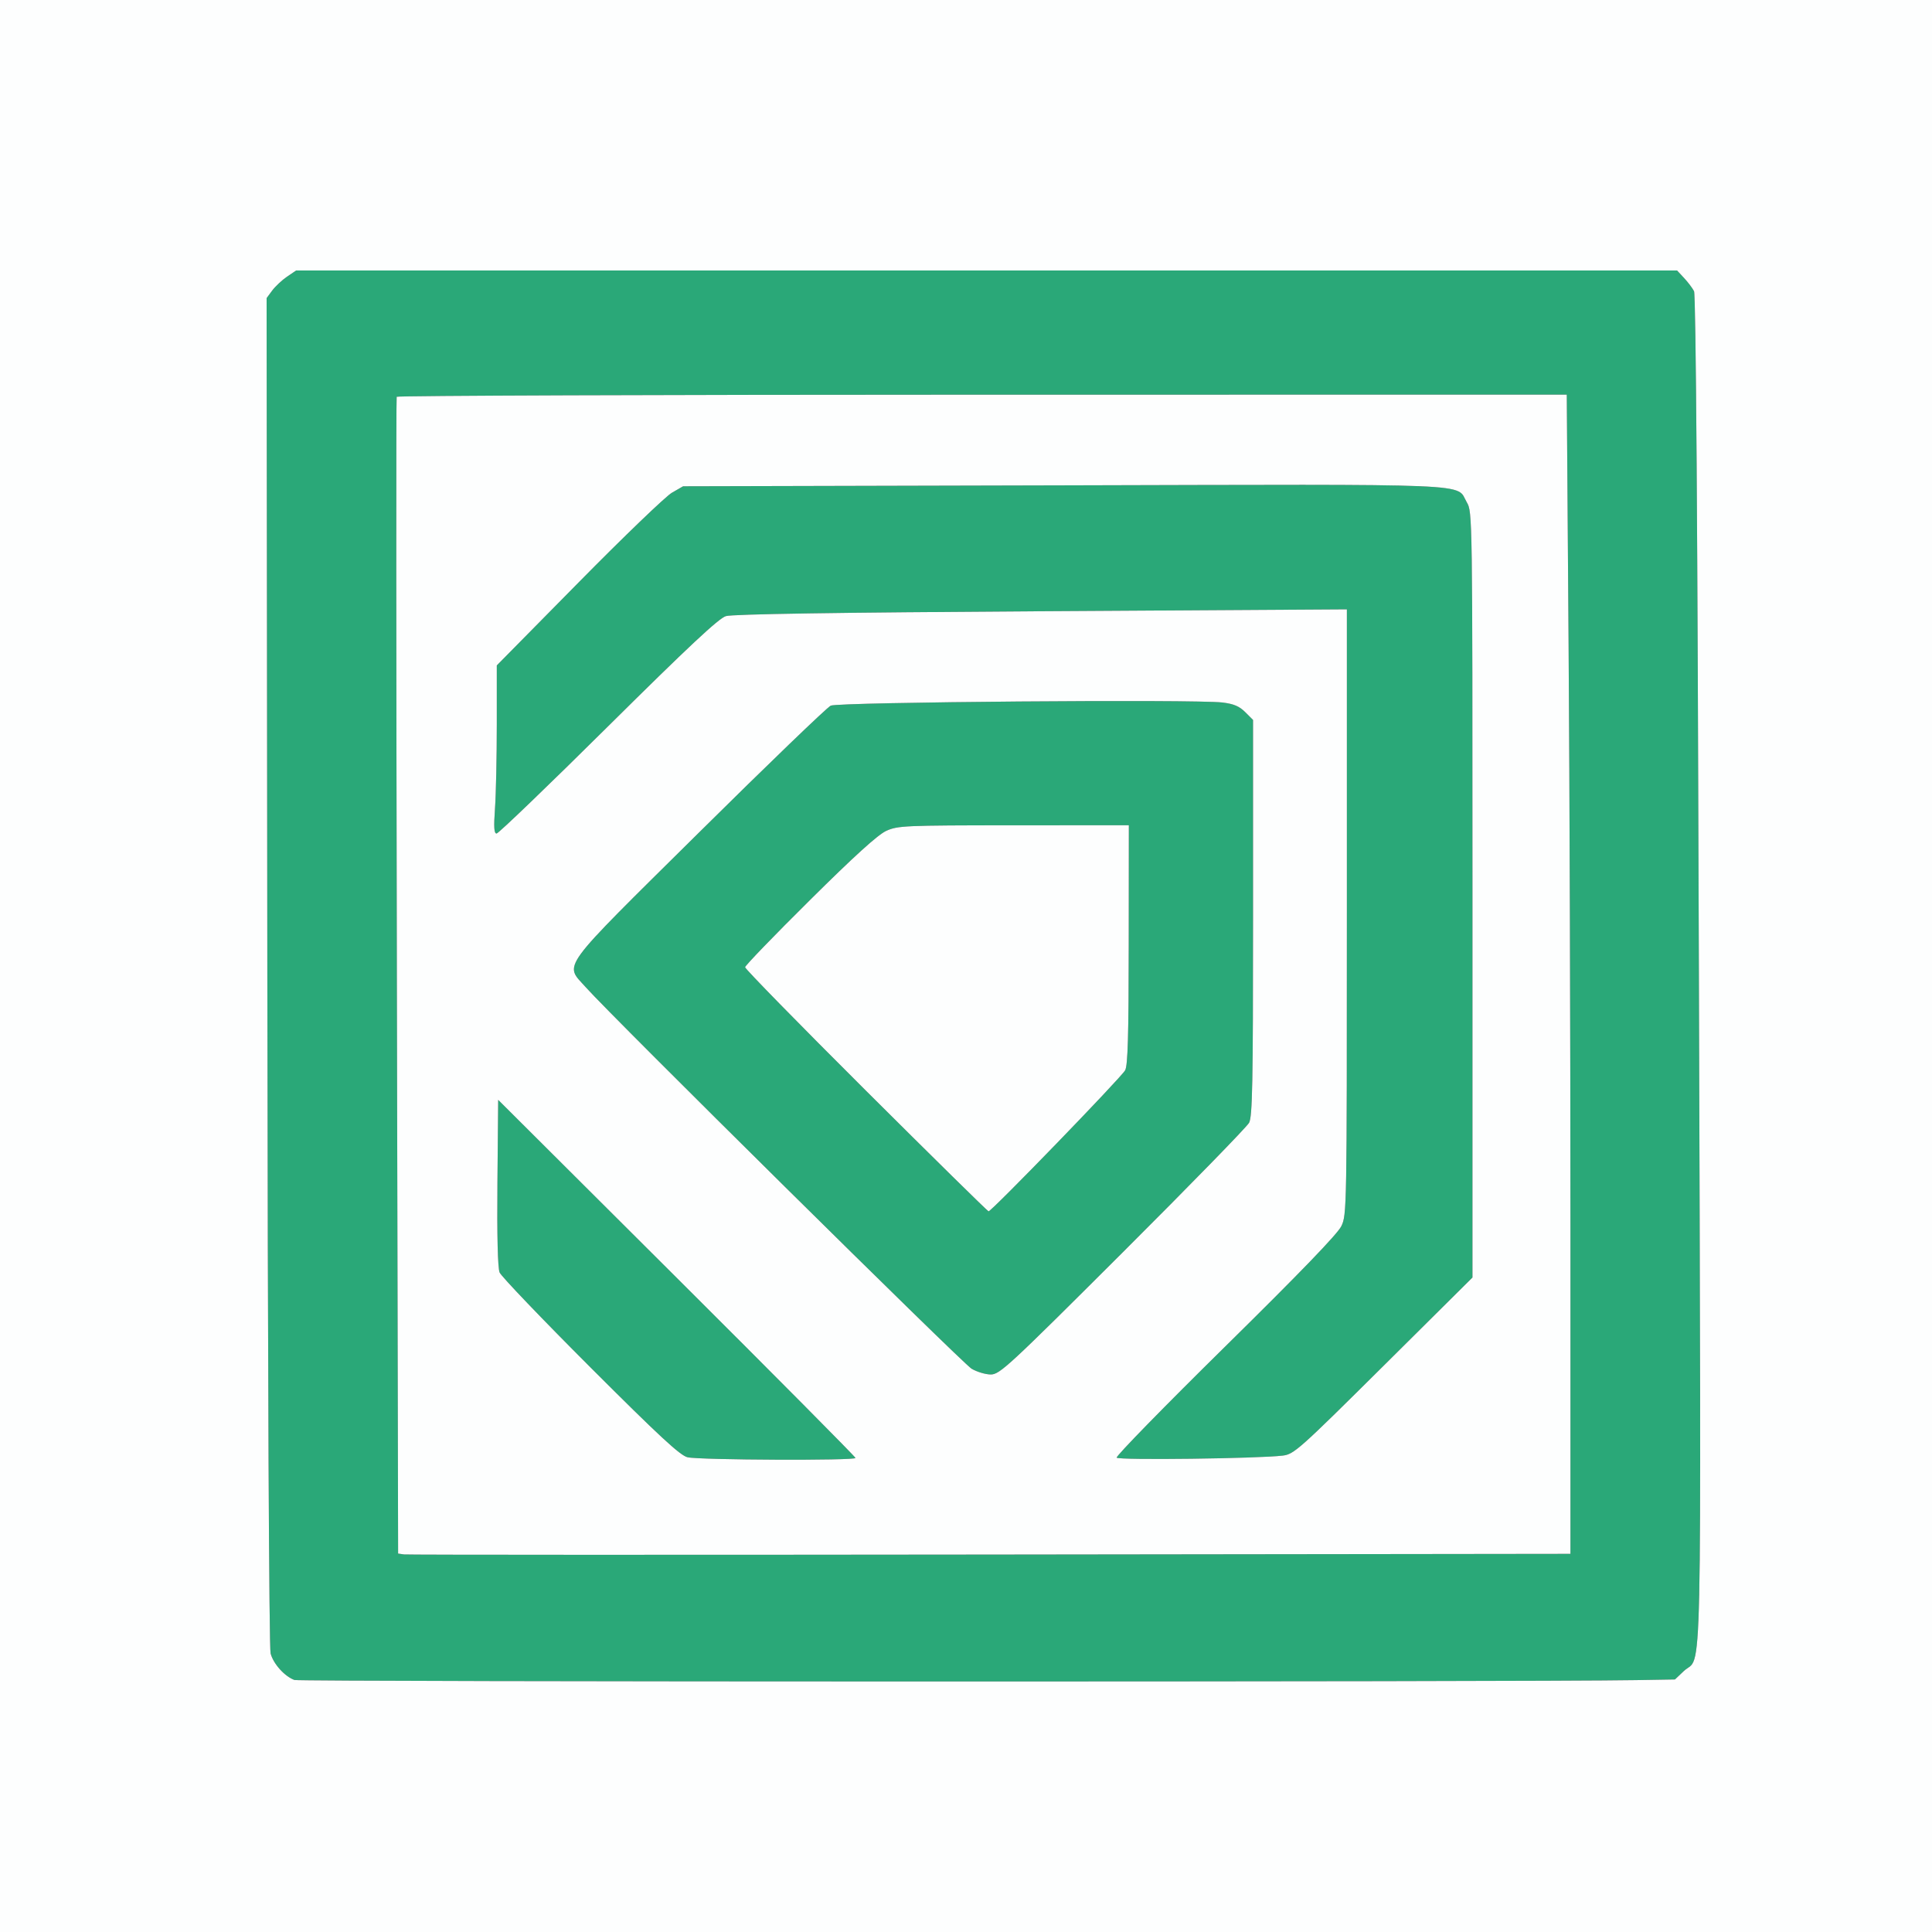
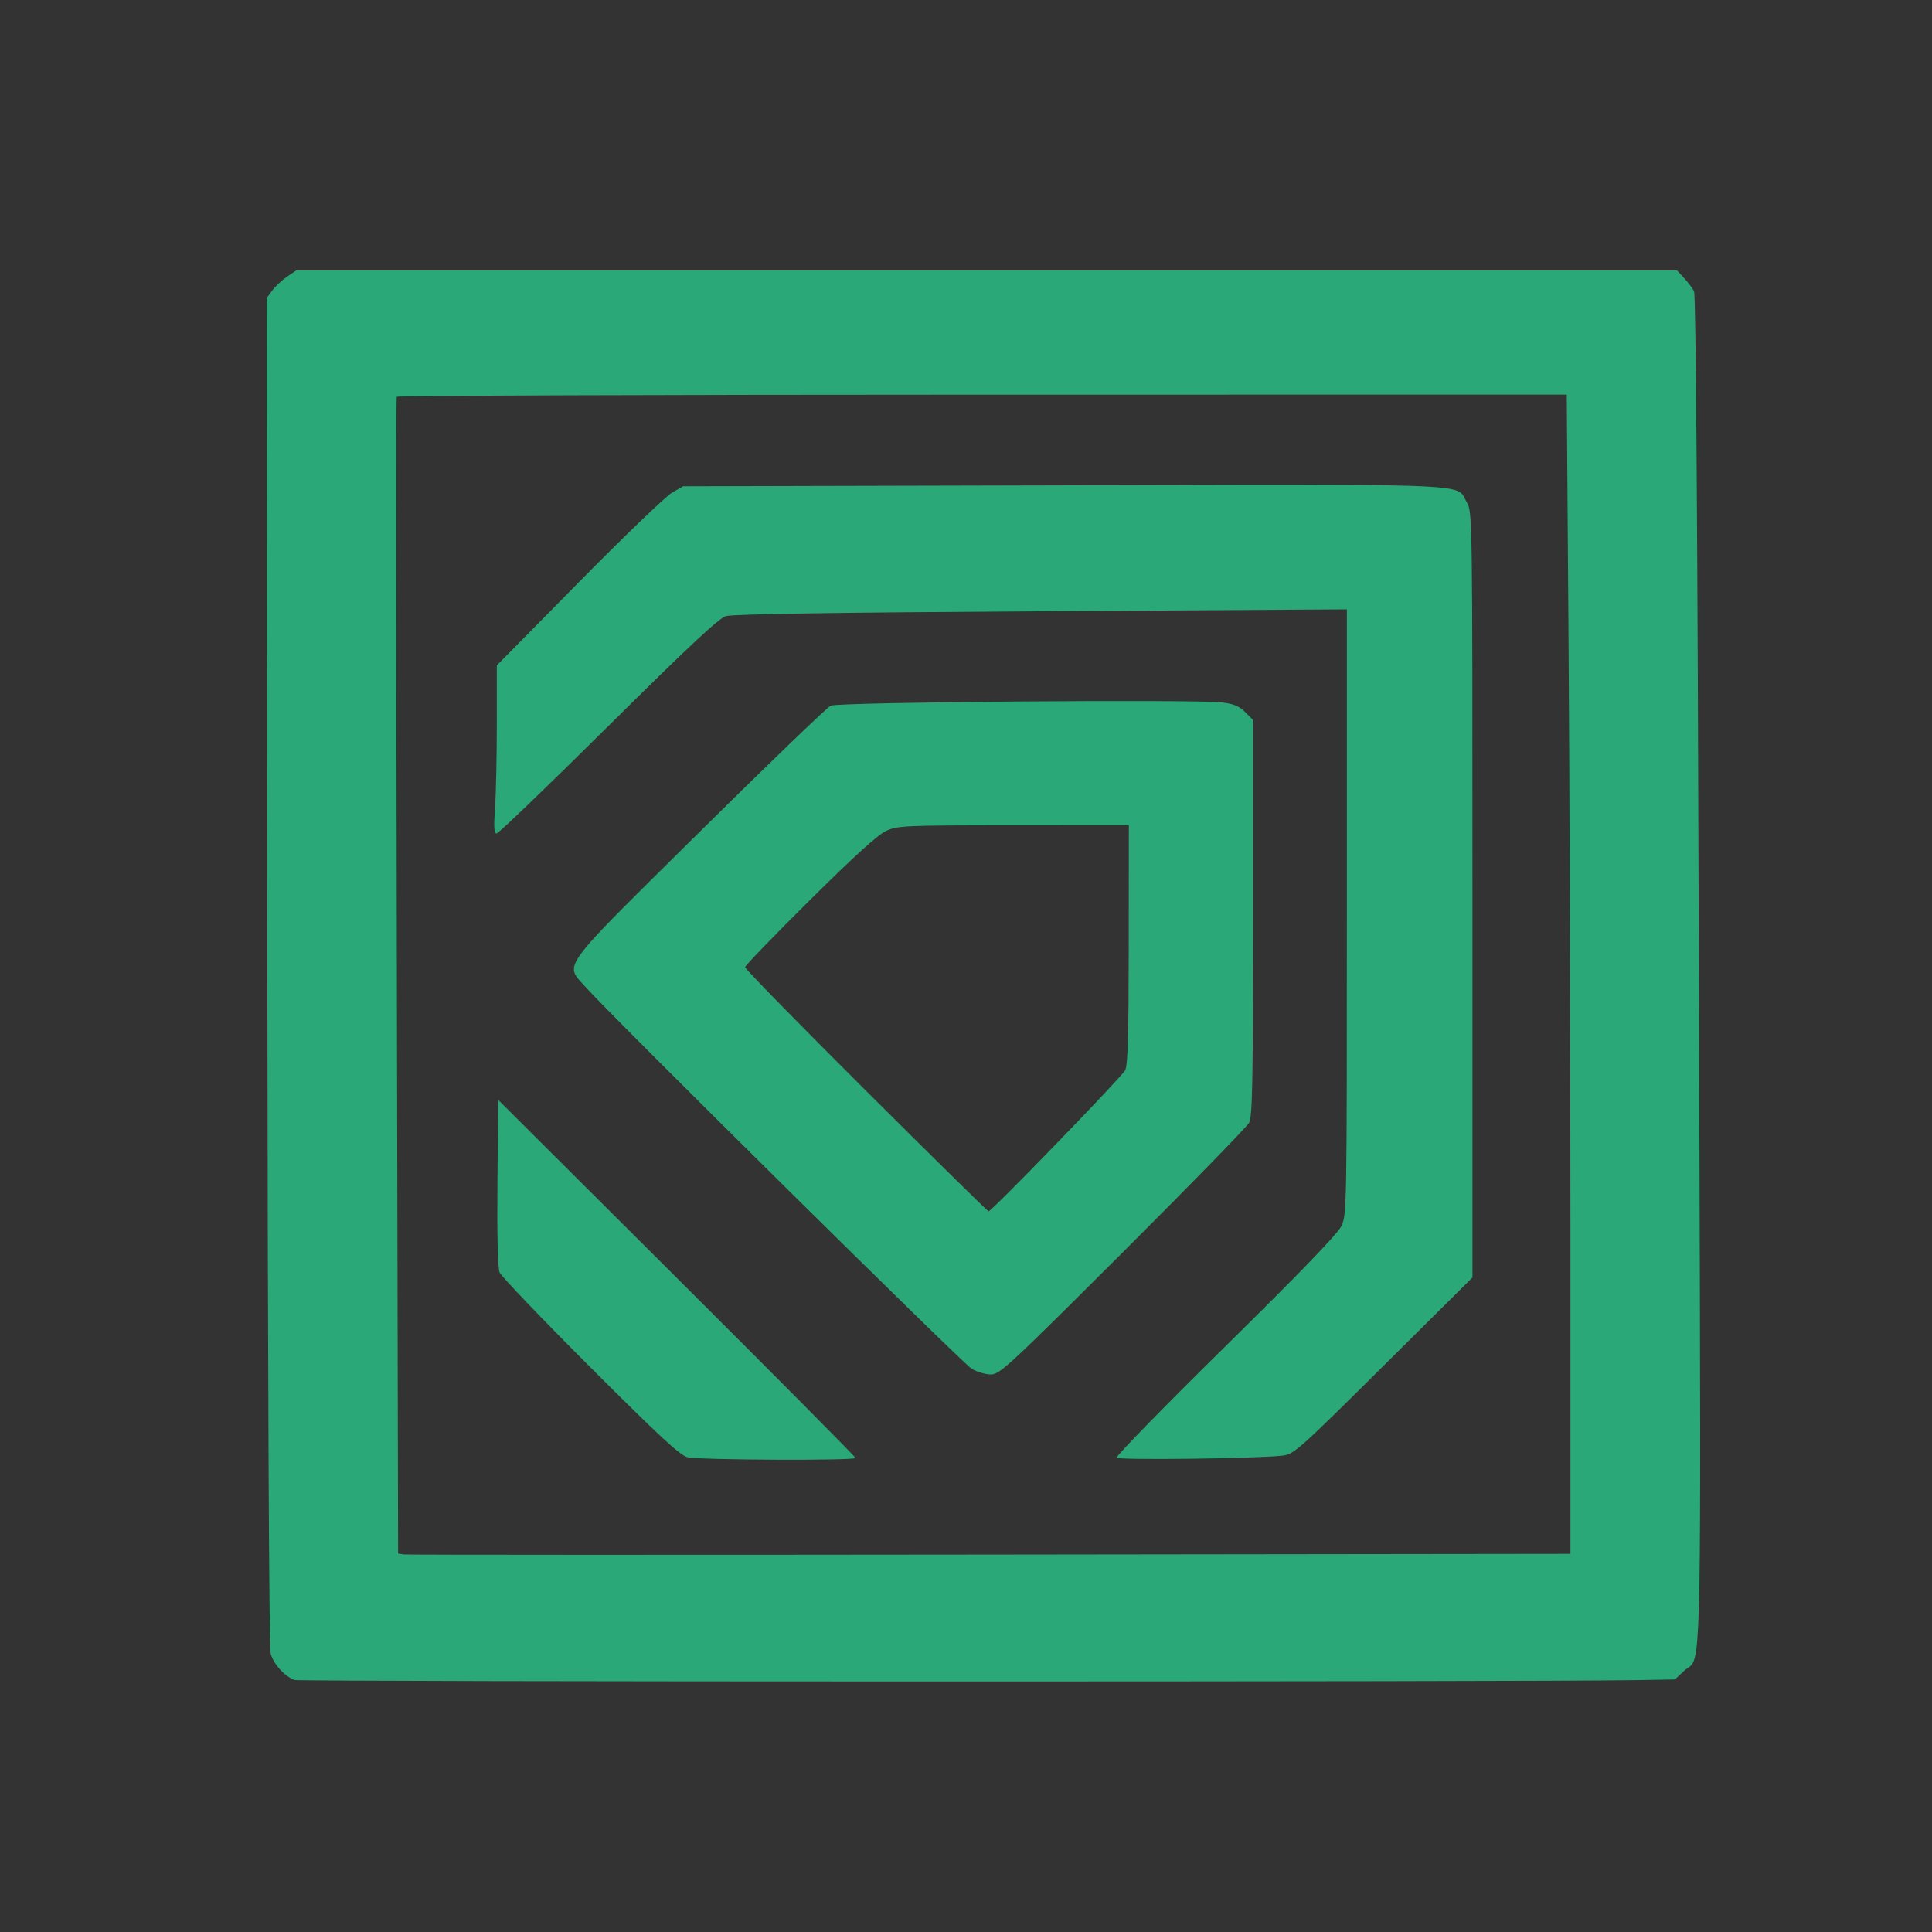
<svg xmlns="http://www.w3.org/2000/svg" width="700" height="700" viewBox="0 0 700 700">
  <rect x="0" y="0" width="700" height="700" fill="#333333" stroke="none" />
  <g>
    <path d="M 592.69 608.74 C552.41,609.43 108.56,609.38 106.69,608.69 C103.09,607.37 99.03,602.83 98.04,599.05 C97.49,596.94 97.02,496.76 96.86,351.75 L 96.60 108.01 L 98.64 105.25 C99.77,103.74 102.17,101.49 103.99,100.25 L 107.30 98.00 L 607.63 98.00 L 610.19 100.75 C611.60,102.26 613.21,104.40 613.78,105.50 C614.46,106.83 615.04,189.15 615.54,352.03 C615.60,373.16 615.66,392.49 615.72,410.18 C616.31,592.02 616.33,600.70 612.16,603.90 C611.54,604.38 610.84,604.73 610.03,605.50 L 606.87 608.50 ZM 146.37 563.20 C147.54,563.36 243.11,563.39 358.75,563.25 L 569.00 562.99 L 569.00 443.75 C569.00,378.16 568.70,283.66 568.33,233.75 L 567.67 142.99 L 355.89 143.00 C239.41,143.01 143.93,143.35 143.72,143.76 C143.51,144.17 143.54,238.64 143.79,353.70 L 144.24 562.89 ZM 406.79 453.75 C365.35,495.10 362.22,498.00 358.97,498.00 C357.06,497.99 353.92,497.05 352.00,495.90 C348.73,493.94 221.55,368.18 212.25,357.71 C210.24,355.45 208.57,354.01 208.08,352.25 C206.80,347.59 213.83,340.64 244.82,309.99 C247.44,307.40 250.24,304.63 253.23,301.67 C278.13,277.02 299.62,256.32 301.00,255.67 C303.77,254.37 433.01,253.33 442.92,254.53 C447.00,255.02 449.04,255.89 451.17,258.02 L 454.00 260.85 L 454.00 332.47 C454.00,392.67 453.77,404.53 452.57,406.80 C451.78,408.28 431.18,429.41 406.79,453.75 ZM 464.77 527.39 C455.94,528.47 405.18,529.10 404.59,528.14 C404.26,527.61 421.99,509.46 443.99,487.80 C471.17,461.03 484.62,447.09 485.99,444.26 C487.97,440.17 488.00,438.25 488.00,330.44 L 488.00 220.78 L 377.25 221.46 C302.69,221.92 265.36,222.50 263.00,223.23 C260.39,224.03 249.52,234.20 220.32,263.15 C198.77,284.52 180.59,302.00 179.92,302.00 C179.00,302.00 178.86,299.73 179.35,292.85 C179.71,287.81 180.00,274.11 180.00,262.39 L 180.00 241.09 L 209.69 210.98 C226.02,194.41 241.21,179.81 243.44,178.53 L 247.50 176.19 L 385.50 175.85 C395.50,175.82 404.81,175.80 413.46,175.77 C518.64,175.48 527.46,175.46 530.14,179.50 C530.60,180.21 530.88,181.03 531.45,182.00 C533.49,185.48 533.50,186.17 533.50,324.18 L 533.50 462.87 L 501.27 494.87 C470.67,525.25 468.83,526.90 464.77,527.39 ZM 313.71 395.14 C337.79,419.13 357.80,438.82 358.17,438.89 C359.14,439.05 406.14,390.52 407.66,387.79 C408.63,386.04 408.94,375.27 408.96,342.25 L 409.00 299.00 L 367.25 299.02 C327.74,299.04 325.27,299.15 321.12,301.03 C318.08,302.41 309.57,310.13 293.37,326.20 C280.51,338.94 269.98,349.85 269.96,350.44 C269.94,351.02 289.62,371.14 313.71,395.14 ZM 309.96 528.25 C310.01,529.25 253.43,529.01 249.10,527.99 C246.43,527.36 238.89,520.38 213.89,495.39 C196.39,477.89 181.60,462.44 181.02,461.04 C180.34,459.41 180.06,447.80 180.23,428.50 L 180.50 398.50 L 245.21 463.00 C280.81,498.48 309.94,527.84 309.96,528.25 Z" fill="rgb(42,168,120)" />
-     <path d="M 0.00 350.00 L 0.00 0.00 L 350.00 0.00 L 700.00 0.00 L 700.00 350.00 L 700.00 700.00 L 350.00 700.00 L 0.00 700.00 L 0.00 350.00 ZM 592.69 608.74 L 606.87 608.50 L 610.03 605.50 C616.87,598.99 616.36,622.29 615.54,352.03 C615.04,189.15 614.46,106.83 613.78,105.50 C613.21,104.40 611.60,102.26 610.19,100.75 L 607.63 98.00 L 357.46 98.00 L 107.30 98.00 L 103.99 100.25 C102.17,101.49 99.77,103.74 98.64,105.25 L 96.60 108.01 L 96.86 351.75 C97.02,496.76 97.49,596.94 98.04,599.05 C99.03,602.83 103.09,607.37 106.69,608.69 C108.56,609.38 552.41,609.43 592.69,608.74 ZM 146.37 563.20 L 144.24 562.89 L 143.79 353.70 C143.54,238.64 143.51,144.17 143.72,143.76 C143.93,143.35 239.41,143.01 355.89,143.00 L 567.67 142.99 L 568.33 233.75 C568.70,283.66 569.00,378.16 569.00,443.75 L 569.00 562.99 L 358.75 563.25 C243.11,563.39 147.54,563.36 146.37,563.20 ZM 309.96 528.25 C309.94,527.84 280.81,498.48 245.21,463.00 L 180.50 398.50 L 180.23 428.50 C180.06,447.80 180.34,459.41 181.02,461.04 C181.60,462.44 196.39,477.89 213.89,495.39 C238.89,520.38 246.43,527.36 249.10,527.99 C253.43,529.01 310.01,529.25 309.96,528.25 ZM 464.77 527.39 C468.83,526.90 470.67,525.25 501.27,494.87 L 533.50 462.87 L 533.50 324.18 C533.50,186.17 533.49,185.48 531.45,182.00 C527.35,175.00 538.29,175.46 385.50,175.85 L 247.50 176.19 L 243.44 178.53 C241.21,179.81 226.02,194.41 209.69,210.98 L 180.00 241.09 L 180.00 262.39 C180.00,274.11 179.71,287.81 179.35,292.85 C178.86,299.73 179.00,302.00 179.92,302.00 C180.59,302.00 198.77,284.52 220.32,263.15 C249.52,234.20 260.39,224.03 263.00,223.23 C265.36,222.50 302.69,221.92 377.25,221.46 L 488.00 220.78 L 488.00 330.44 C488.00,438.25 487.97,440.17 485.99,444.26 C484.62,447.09 471.17,461.03 443.99,487.80 C421.99,509.46 404.26,527.61 404.59,528.14 C405.18,529.10 455.94,528.47 464.77,527.39 ZM 406.79 453.75 C431.18,429.41 451.78,408.28 452.57,406.80 C453.77,404.53 454.00,392.67 454.00,332.47 L 454.00 260.85 L 451.17 258.02 C449.04,255.89 447.00,255.02 442.92,254.53 C433.01,253.33 303.77,254.37 301.00,255.67 C299.62,256.32 278.13,277.02 253.23,301.67 C201.79,352.60 204.46,348.94 212.25,357.71 C221.55,368.18 348.73,493.94 352.00,495.90 C353.92,497.05 357.06,497.99 358.97,498.00 C362.22,498.00 365.35,495.10 406.79,453.75 ZM 313.71 395.14 C289.62,371.14 269.94,351.02 269.96,350.44 C269.98,349.85 280.51,338.94 293.37,326.20 C309.57,310.13 318.08,302.41 321.12,301.03 C325.27,299.15 327.74,299.04 367.25,299.02 L 409.00 299.00 L 408.96 342.25 C408.94,375.27 408.63,386.04 407.66,387.79 C406.14,390.52 359.14,439.05 358.17,438.89 C357.80,438.82 337.79,419.13 313.71,395.14 Z" fill="rgb(253,254,254)" />
  </g>
</svg>